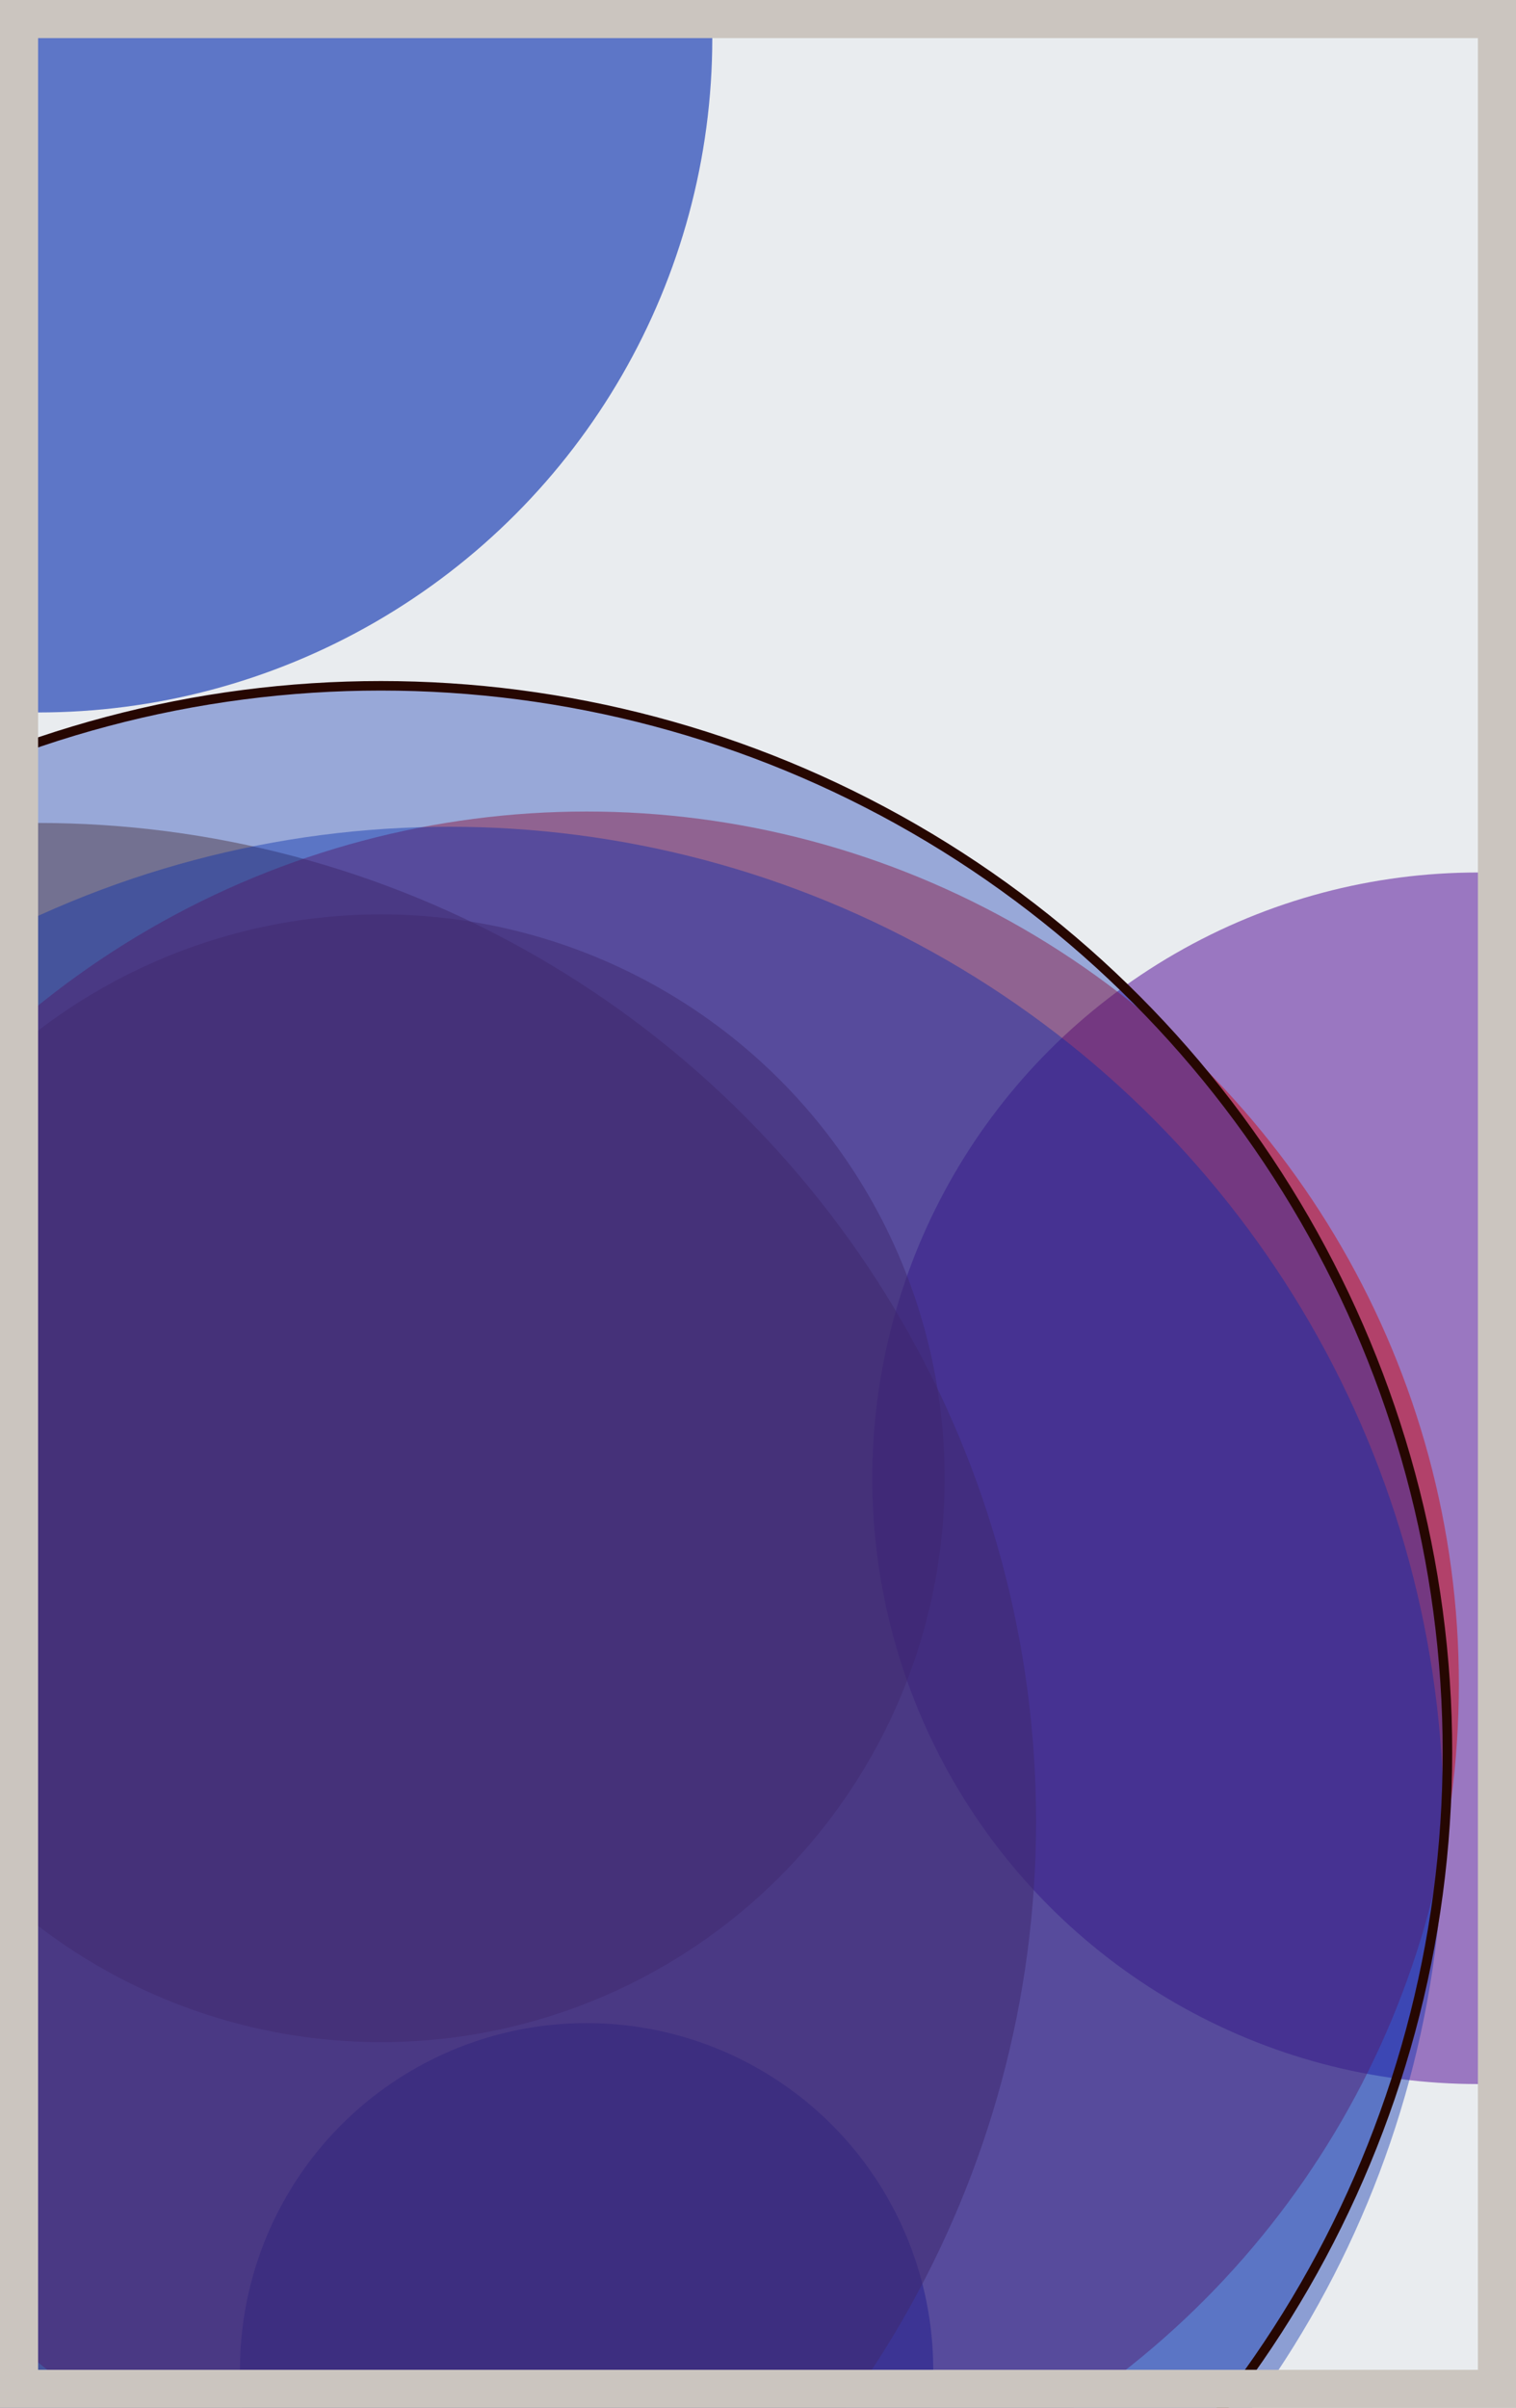
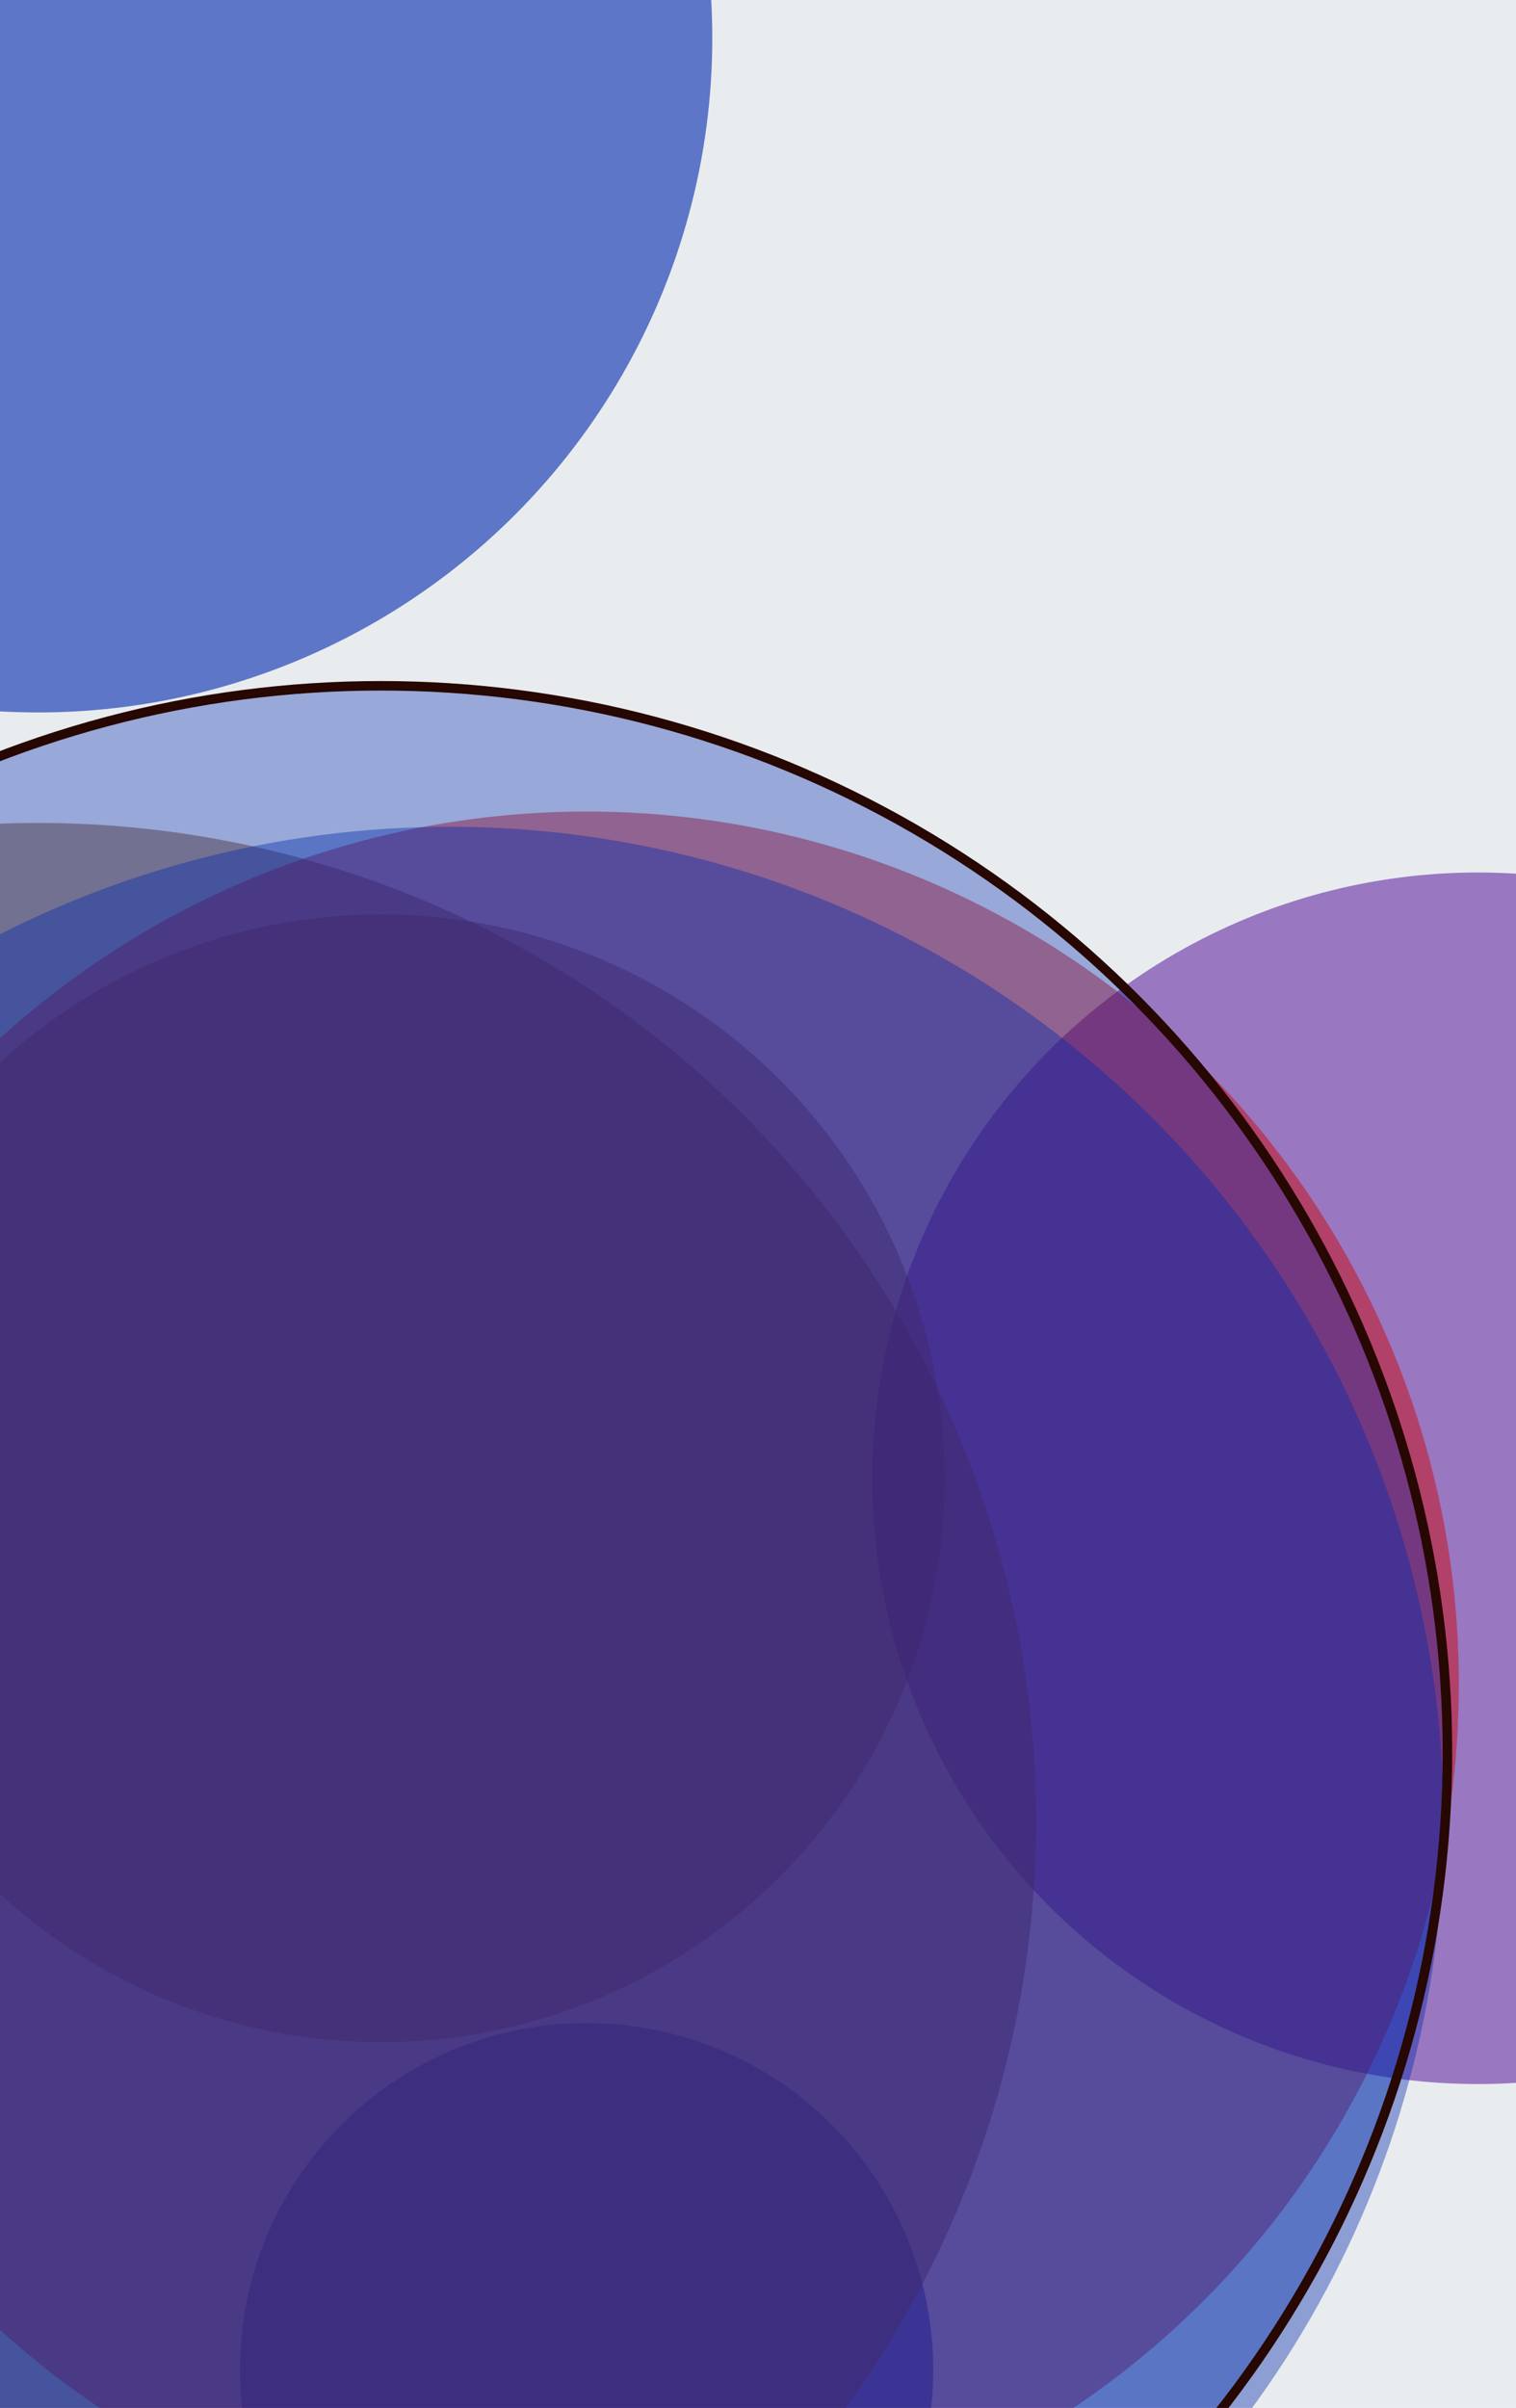
<svg xmlns="http://www.w3.org/2000/svg" width="398" height="632" viewBox="0 0 398 632" fill="none">
  <rect x="0" y="0" width="398" height="632" fill="#e9ecef" />
  <circle cx="10" cy="10" r="177" fill="#0029AB" fill-opacity="0.6">
    <animate attributeName="r" values="177;2;177" dur="21.2" repeatCount="indefinite" />
  </circle>
  <circle cx="388" cy="388" r="159" fill="#5A189A" fill-opacity="0.55">
    <animate attributeName="r" values="159;2;159" dur="18.8" repeatCount="indefinite" />
  </circle>
  <circle cx="154" cy="622" r="91" fill="#0029AB" fill-opacity="0.53">
    <animate attributeName="r" values="91;2;91" dur="17.2" repeatCount="indefinite" />
  </circle>
  <circle cx="10" cy="478" r="262" fill="#7A4419" fill-opacity="0.50">
    <animate attributeName="r" values="262;2;262" dur="16.4" repeatCount="indefinite" />
  </circle>
  <circle cx="100" cy="388" r="148" fill="#7A4419" fill-opacity="0.47">
    <animate attributeName="r" values="148;2;148" dur="14.8" repeatCount="indefinite" />
  </circle>
  <circle cx="154" cy="442" r="229" fill="#D00000" fill-opacity="0.45">
    <animate attributeName="r" values="229;2;229" dur="12.4" repeatCount="indefinite" />
  </circle>
  <circle cx="118" cy="478" r="261" fill="#0029AB" fill-opacity="0.40">
    <animate attributeName="r" values="261;2;261" dur="11.6" repeatCount="indefinite" />
  </circle>
  <circle cx="100" cy="460" r="280" fill="#0029AB" fill-opacity="0.35" stroke="#260701" stroke-width="2.5">
    <animate attributeName="r" values="280;2;280" dur="9.2" repeatCount="indefinite" />
  </circle>
-   <rect x="5" y="5" width="388" height="622" stroke="#cbc5bf" stroke-width="10" />
</svg>